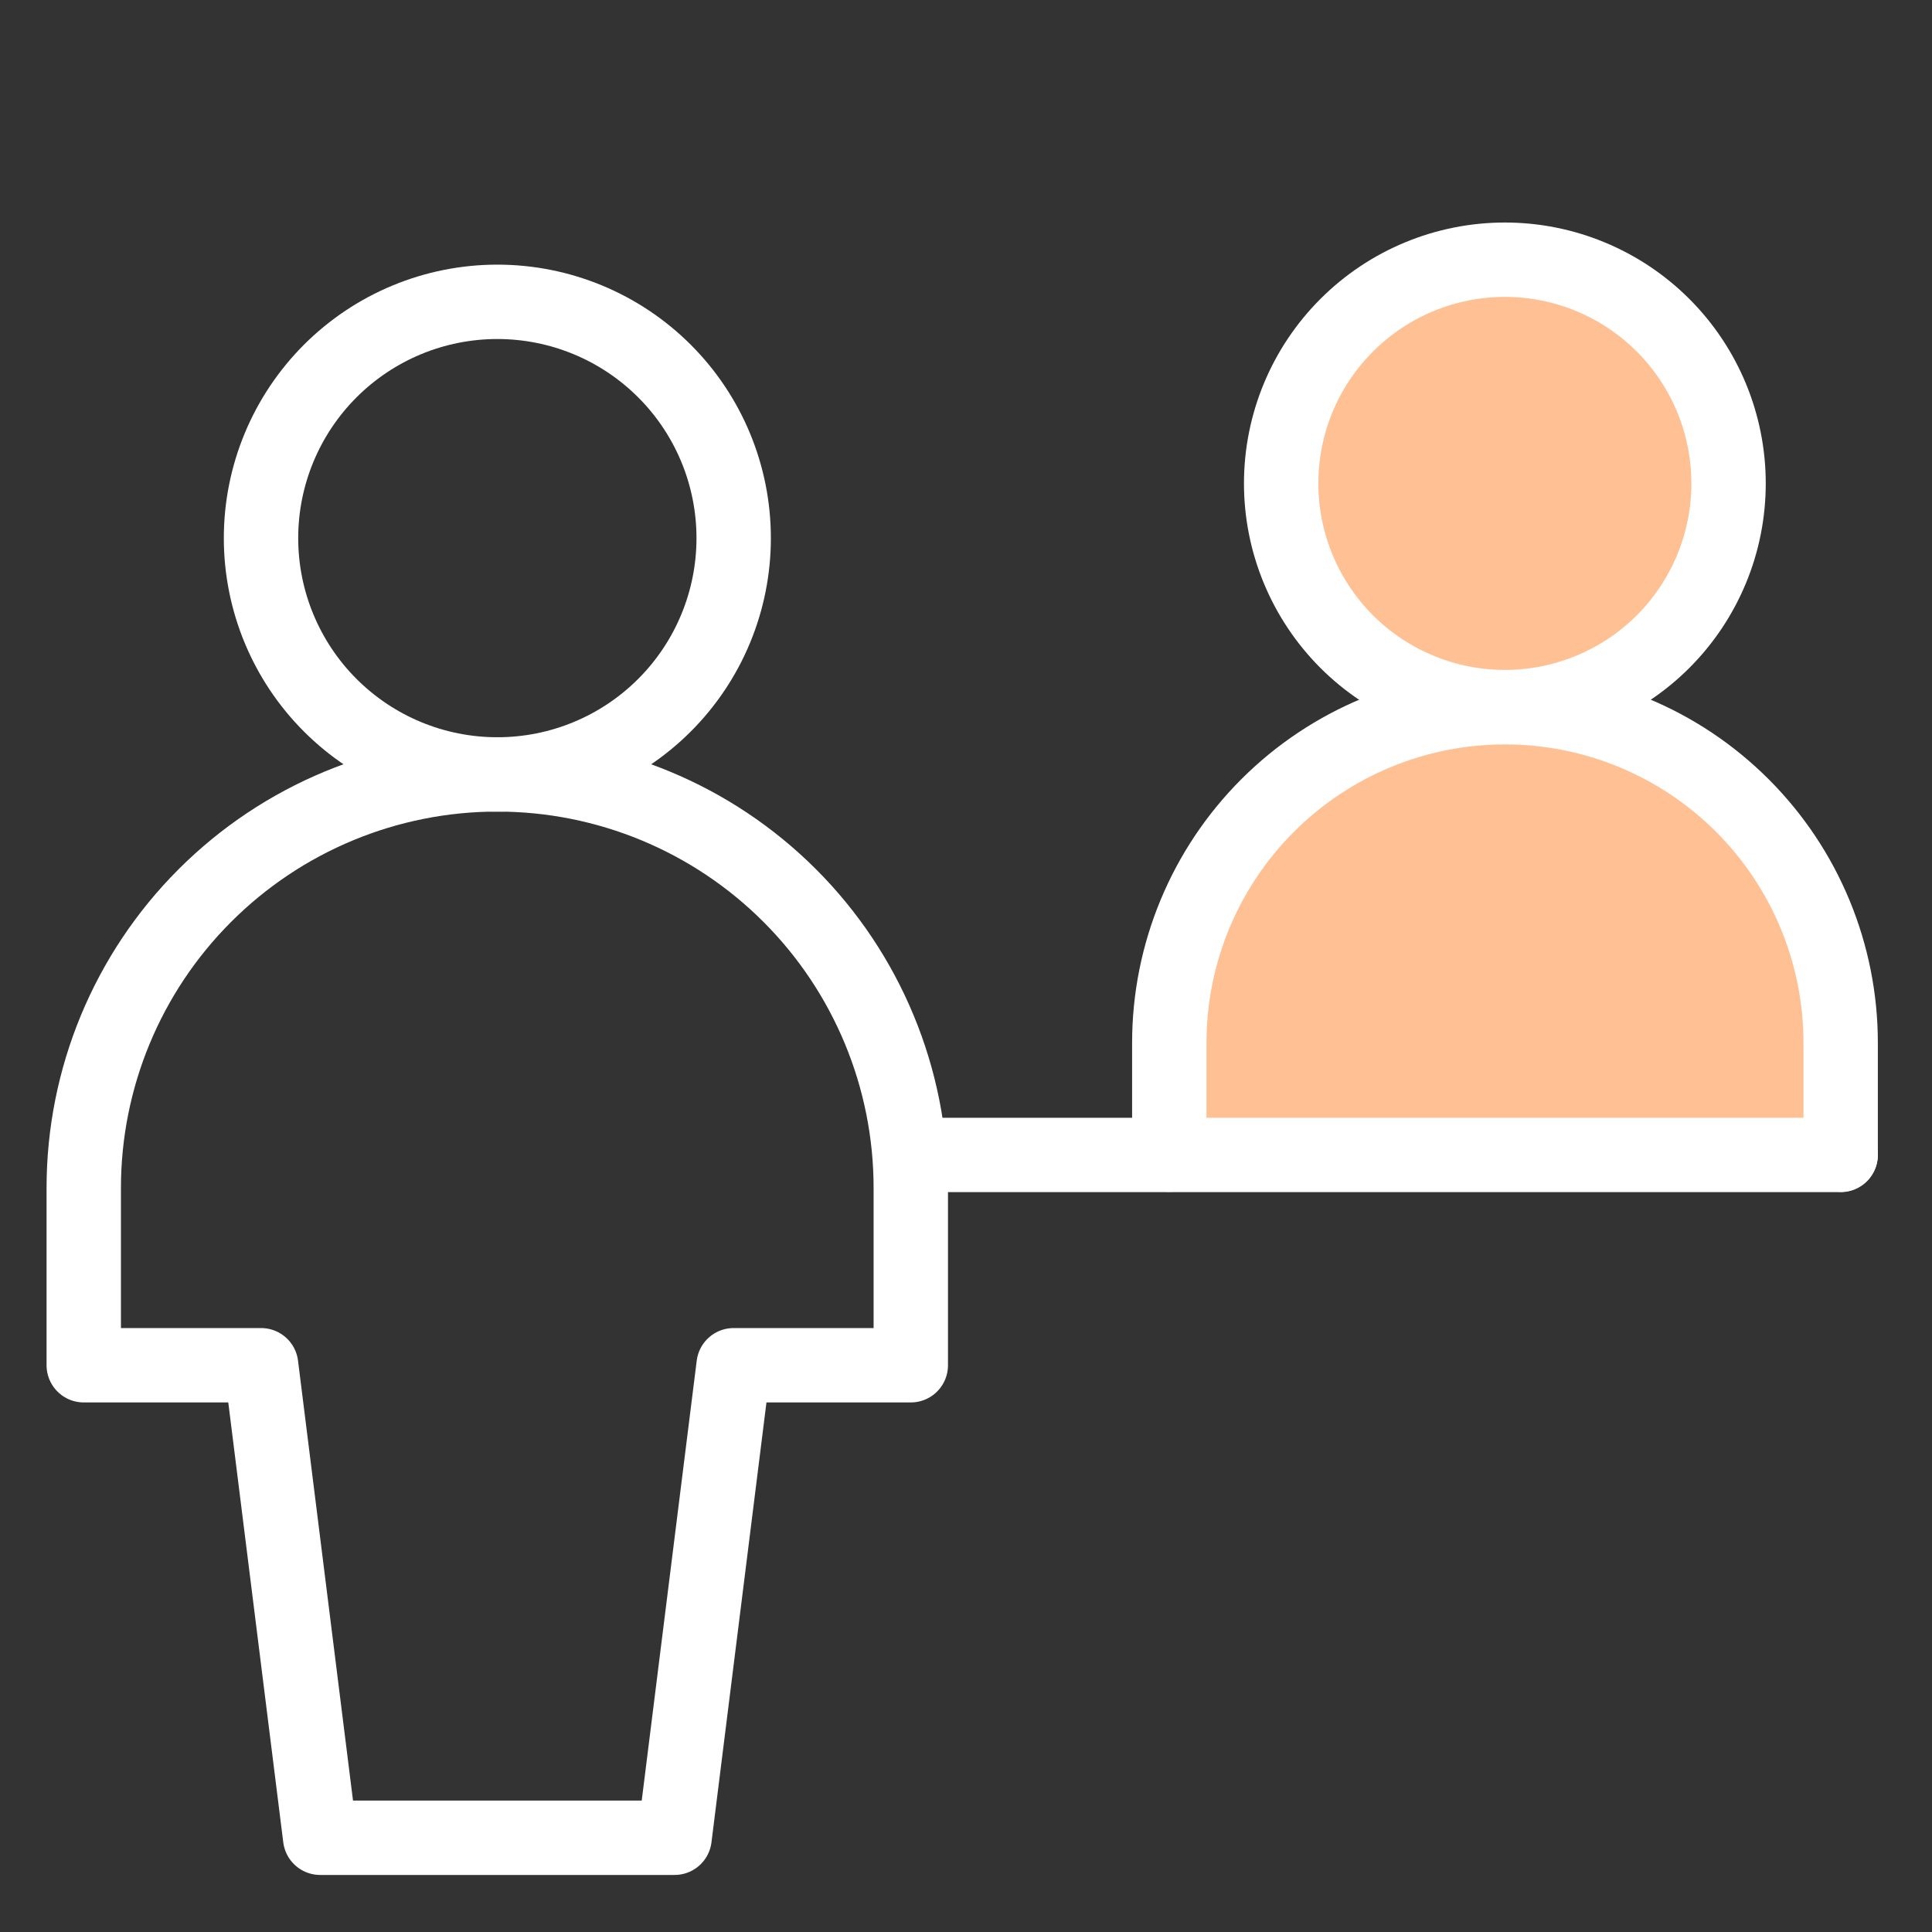
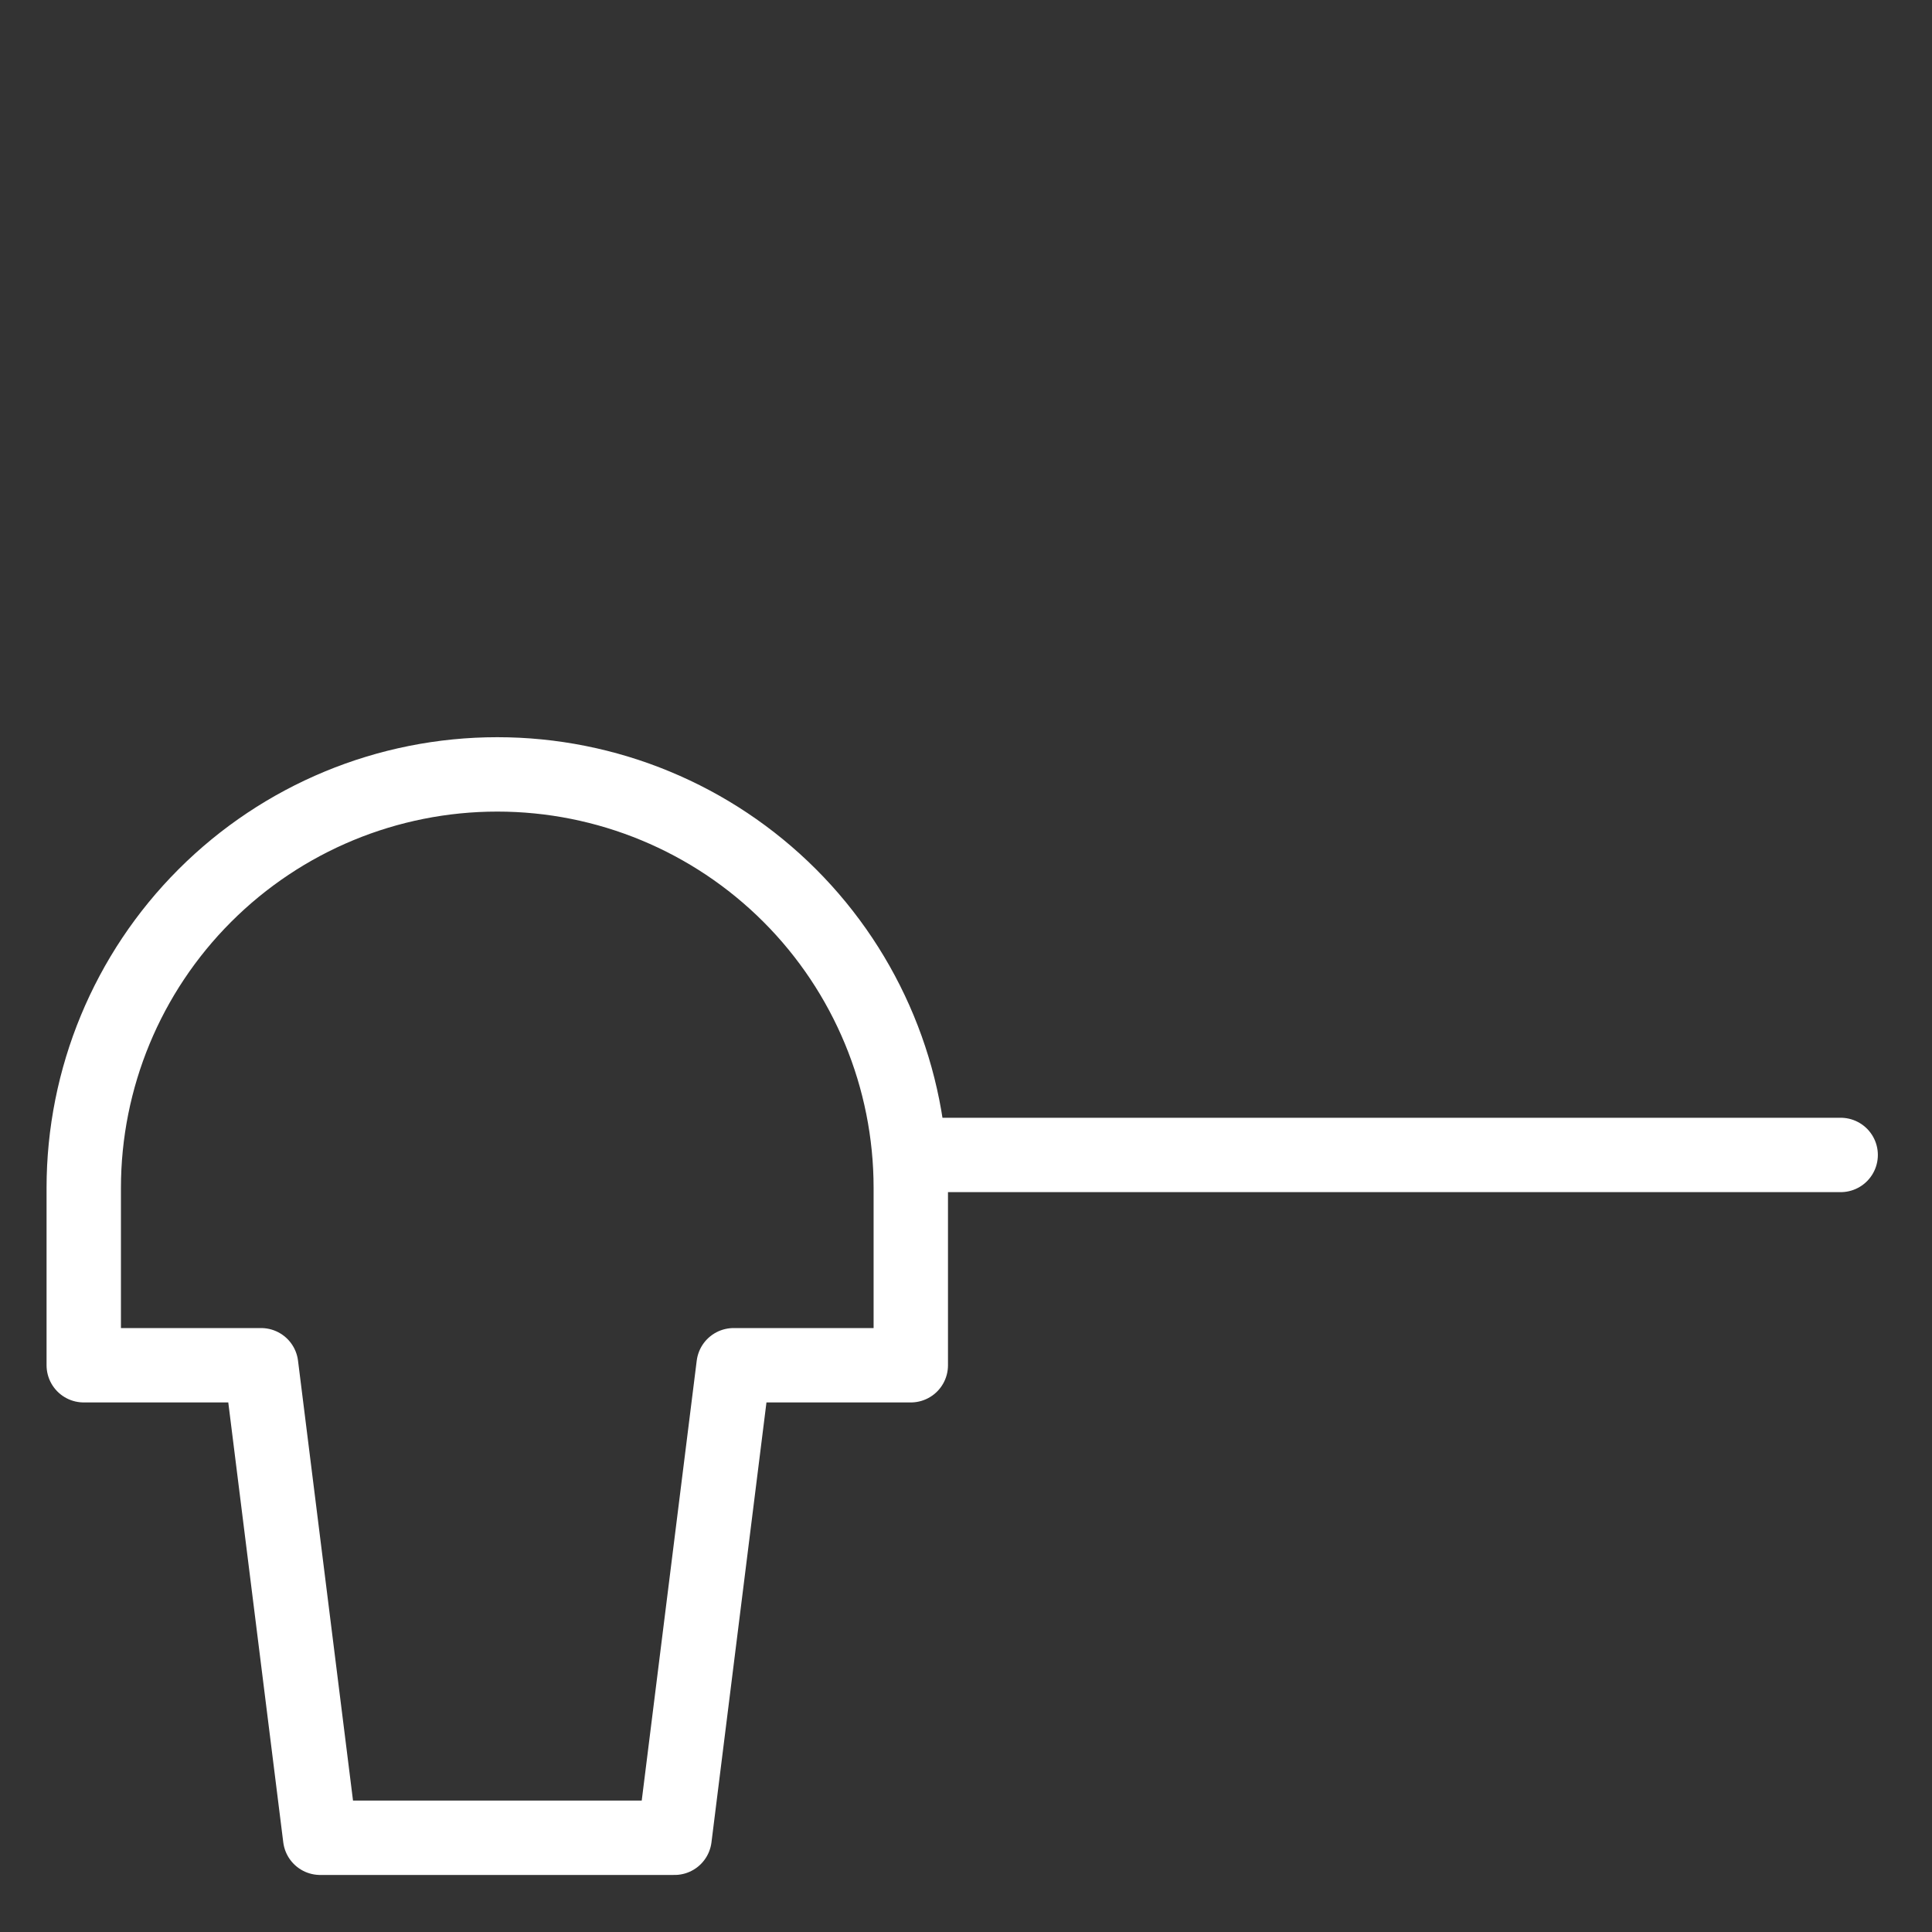
<svg xmlns="http://www.w3.org/2000/svg" width="40" height="40" viewBox="0 0 40 40" fill="none">
  <rect x="0" y="0" width="40" height="40" fill="#333333" stroke="none" />
-   <path d="M26.525 10.009C26.525 10.617 26.645 11.219 26.878 11.781C27.111 12.343 27.452 12.854 27.882 13.284C28.312 13.714 28.823 14.055 29.384 14.287C29.946 14.52 30.549 14.64 31.157 14.64C31.765 14.64 32.367 14.52 32.929 14.287C33.491 14.055 34.002 13.714 34.432 13.284C34.862 12.854 35.203 12.343 35.436 11.781C35.669 11.219 35.788 10.617 35.788 10.009C35.788 8.78 35.3 7.602 34.432 6.734C33.563 5.865 32.385 5.377 31.157 5.377C29.928 5.377 28.75 5.865 27.882 6.734C27.013 7.602 26.525 8.78 26.525 10.009Z" fill="#FFC093" />
-   <path d="M31.158 14.64C30.245 14.64 29.341 14.82 28.498 15.169C27.655 15.519 26.888 16.031 26.243 16.676C25.598 17.322 25.086 18.088 24.737 18.932C24.388 19.775 24.209 20.679 24.209 21.592V23.906H38.109V21.592C38.109 20.679 37.93 19.774 37.581 18.931C37.231 18.087 36.719 17.321 36.074 16.675C35.428 16.03 34.662 15.518 33.818 15.168C32.975 14.819 32.071 14.64 31.158 14.64Z" fill="#FFC093" />
  <path d="M18.857 23.912H38.109" stroke="white" stroke-width="1.54" stroke-linecap="round" stroke-linejoin="round" />
-   <path d="M26.525 10.009C26.525 10.617 26.645 11.219 26.878 11.781C27.111 12.343 27.452 12.854 27.882 13.284C28.312 13.714 28.823 14.055 29.384 14.287C29.946 14.52 30.549 14.64 31.157 14.64C31.765 14.64 32.367 14.52 32.929 14.287C33.491 14.055 34.002 13.714 34.432 13.284C34.862 12.854 35.203 12.343 35.436 11.781C35.669 11.219 35.788 10.617 35.788 10.009C35.788 8.78 35.3 7.602 34.432 6.734C33.563 5.865 32.385 5.377 31.157 5.377C29.928 5.377 28.75 5.865 27.882 6.734C27.013 7.602 26.525 8.78 26.525 10.009Z" stroke="white" stroke-width="1.54" stroke-linecap="round" stroke-linejoin="round" />
-   <path d="M24.209 23.906V21.591C24.209 19.748 24.941 17.98 26.245 16.677C27.548 15.374 29.316 14.642 31.159 14.642C33.002 14.642 34.77 15.374 36.073 16.677C37.377 17.98 38.109 19.748 38.109 21.591V23.906" stroke="white" stroke-width="1.54" stroke-linecap="round" stroke-linejoin="round" />
-   <path d="M10.297 16.034C11.595 16.034 12.839 15.519 13.757 14.601C14.675 13.684 15.19 12.439 15.19 11.141C15.19 9.844 14.675 8.599 13.757 7.682C12.839 6.764 11.595 6.249 10.297 6.249C8.999 6.249 7.755 6.764 6.837 7.682C5.92 8.599 5.404 9.844 5.404 11.141C5.404 12.439 5.92 13.684 6.837 14.601C7.755 15.519 8.999 16.034 10.297 16.034Z" stroke="white" stroke-width="1.54" stroke-linecap="round" stroke-linejoin="round" />
  <path d="M18.857 24.594C18.857 22.324 17.955 20.146 16.35 18.541C14.744 16.935 12.566 16.033 10.296 16.033C8.025 16.033 5.848 16.935 4.242 18.541C2.636 20.146 1.734 22.324 1.734 24.594V28.266H5.406L6.629 38.049H13.966L15.189 28.266H18.857V24.594Z" stroke="white" stroke-width="1.54" stroke-linecap="round" stroke-linejoin="round" />
</svg>